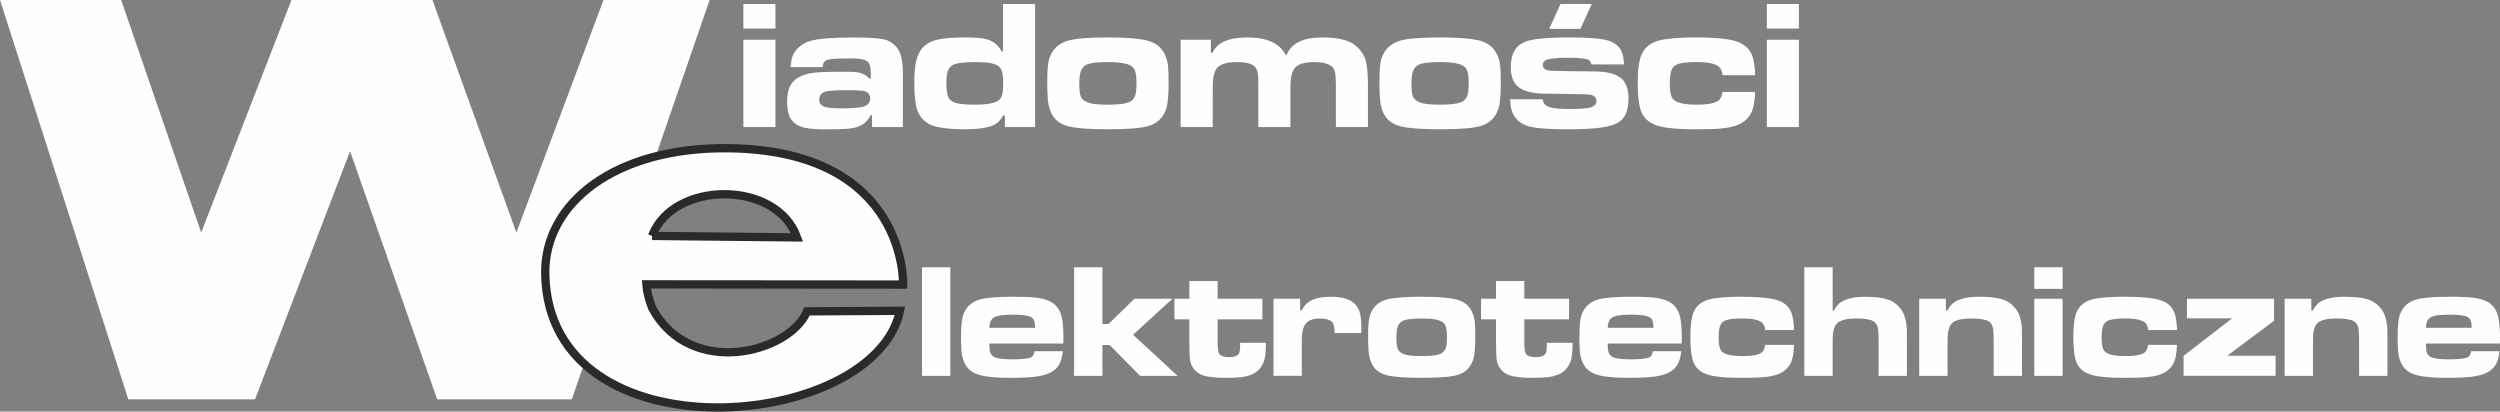
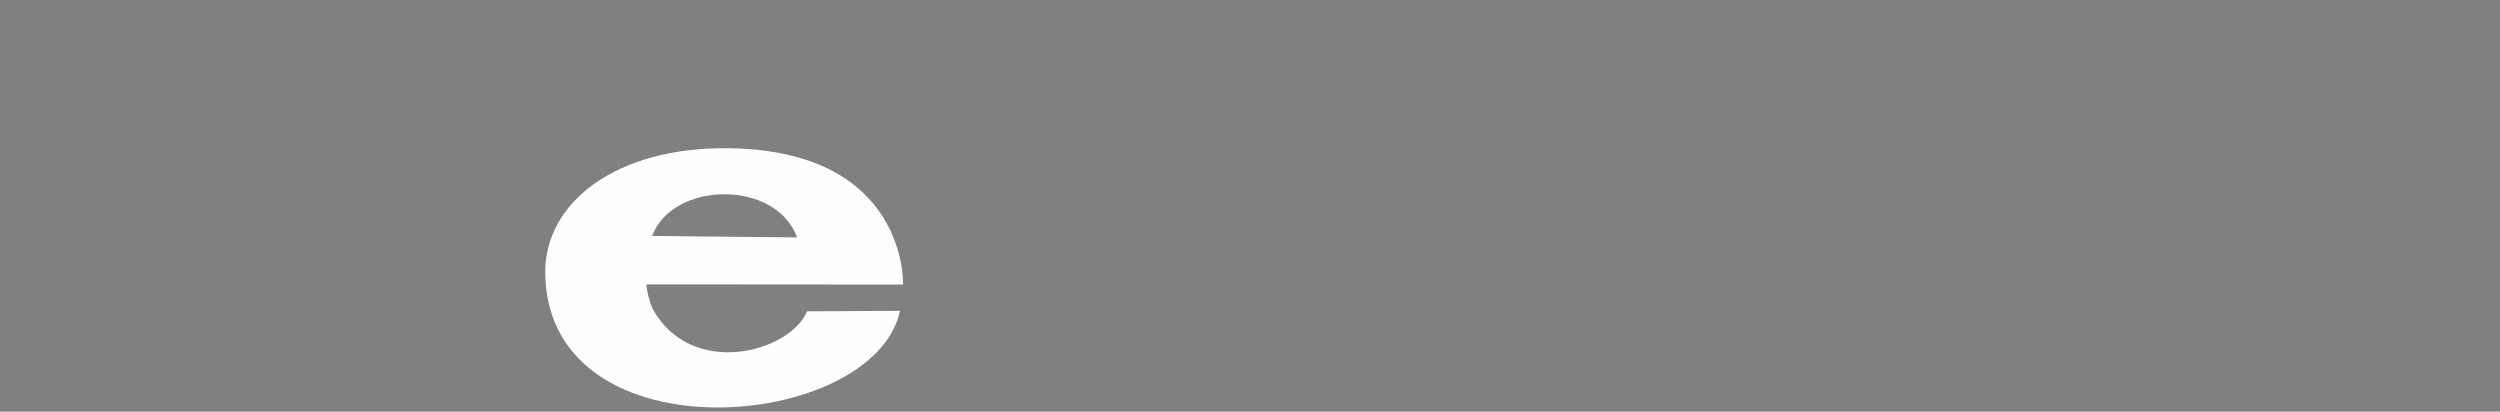
<svg xmlns="http://www.w3.org/2000/svg" xml:space="preserve" width="50.112mm" height="8.251mm" version="1.1" style="shape-rendering:geometricPrecision; text-rendering:geometricPrecision; image-rendering:optimizeQuality; fill-rule:evenodd; clip-rule:evenodd" viewBox="0 0 1589.72 261.74">
  <rect x="0" y="0" width="1589.72" height="261.74" fill="#808080" stroke="none" />
  <defs>
    <style type="text/css">
   
    .str0 {stroke:#2B2A29;stroke-width:5.28;stroke-miterlimit:10}
    .fil1 {fill:none}
    .fil0 {fill:#FEFEFE}
   
  </style>
  </defs>
  <g id="Warstwa_x0020_1">
    <g id="_2013849280784">
-       <path class="fil0" d="M472.7 25.25l20.39 0 0 55.54 -20.39 0 0 -55.54zm0 -22.69l20.39 0 0 15.59 -20.39 0 0 -15.59zm50.37 40.12l-20.31 0c0.21,-3.36 0.73,-5.94 1.52,-7.74 0.9,-1.94 2.31,-3.74 4.25,-5.36 1.94,-1.62 4.05,-2.78 6.34,-3.46 5.13,-1.53 14.45,-2.29 27.92,-2.29 9.99,0 16.7,0.47 20.15,1.43 3.27,0.92 5.98,2.93 8.11,6.03 2.06,2.97 3.09,8.35 3.09,16.1l0 33.41 -19.6 0 0 -7.57 -0.96 0c-1.5,3.21 -3.88,5.54 -7.15,6.99 -1.94,0.88 -4.75,1.47 -8.38,1.72 -2.82,0.2 -7.39,0.3 -13.74,0.3 -7.22,0 -12.33,-0.61 -15.37,-1.84 -3.65,-1.48 -6.07,-3.93 -7.26,-7.33 -0.75,-2.13 -1.14,-4.83 -1.14,-8.08 0,-5.42 1,-9.45 2.98,-12.09 2.48,-3.29 6.57,-5.42 12.27,-6.42 3.27,-0.57 10.15,-0.86 20.66,-0.86 4.48,0 7.39,0.12 8.8,0.35 3.19,0.53 5.71,1.84 7.59,3.95l0.9 0 0 -2.92c0,-3.76 -0.52,-6.2 -1.57,-7.33 -1.14,-1.27 -3.21,-2.06 -6.25,-2.35 -1.13,-0.12 -3.19,-0.18 -6.19,-0.18 -6.36,0 -10.62,0.23 -12.83,0.69 -1.65,0.31 -2.75,1.09 -3.27,2.35 -0.23,0.57 -0.42,1.41 -0.58,2.52zm14.18 14.67c-7.22,0 -11.68,0.41 -13.33,1.25 -1.98,1 -2.98,2.56 -2.98,4.7 0,2.48 1.27,4.07 3.82,4.75 2.04,0.57 5.49,0.86 10.41,0.86 8.11,0 13.2,-0.55 15.31,-1.66 1.9,-1 2.86,-2.54 2.86,-4.64 0,-2.21 -1.11,-3.73 -3.32,-4.58 -1.15,-0.45 -5.42,-0.68 -12.78,-0.68zm120.96 -54.79l0 78.22 -19.2 0 0 -7.28 -1.13 0c-1.42,2.52 -3,4.3 -4.73,5.32 -3.77,2.25 -10.22,3.38 -19.36,3.38 -8.7,0 -15.35,-0.69 -19.93,-2.06 -2.48,-0.78 -4.69,-2.05 -6.59,-3.87 -1.92,-1.82 -3.25,-3.91 -4,-6.28 -1.25,-3.7 -1.86,-9.47 -1.86,-17.31 0,-4.77 0.23,-8.61 0.71,-11.5 0.46,-2.92 1.27,-5.48 2.38,-7.69 2.15,-4.12 5.9,-6.85 11.26,-8.19 3.94,-1 10.03,-1.49 18.25,-1.49 6.38,0 10.87,0.39 13.5,1.15 4.13,1.21 7.28,3.79 9.45,7.73l0.85 0 0 -30.14 20.39 0zm-37.72 36.91c-7.36,0 -12.22,0.61 -14.58,1.84 -1.69,0.92 -2.84,2.44 -3.44,4.57 -0.44,1.57 -0.67,3.9 -0.67,6.99 0,4.09 0.4,7.04 1.19,8.88 0.96,2.29 3.51,3.72 7.65,4.3 2.4,0.33 5.34,0.51 8.84,0.51 7.51,0 12.53,-0.8 15.08,-2.4 1.42,-0.88 2.39,-2.41 2.88,-4.58 0.33,-1.49 0.5,-3.66 0.5,-6.47 0,-4.54 -0.5,-7.69 -1.52,-9.45 -1.06,-1.76 -3.25,-2.96 -6.59,-3.56 -2.25,-0.41 -5.36,-0.62 -9.34,-0.62zm84.42 -15.65c10.45,0 18.31,0.57 23.6,1.72 5.7,1.21 9.7,4.11 11.99,8.64 1.28,2.53 2.04,5.2 2.25,8.02 0.23,2.64 0.35,5.89 0.35,9.74 0,7.53 -0.37,12.73 -1.08,15.59 -1.54,6.3 -5.24,10.45 -11.14,12.44 -4.46,1.48 -13.24,2.23 -26.34,2.23 -11.56,0 -19.81,-0.59 -24.76,-1.78 -5.98,-1.41 -9.93,-4.71 -11.87,-9.92 -0.9,-2.45 -1.46,-4.99 -1.63,-7.67 -0.23,-3.25 -0.35,-6.86 -0.35,-10.83 0,-7.1 0.43,-12.01 1.29,-14.73 1.88,-5.75 5.76,-9.55 11.66,-11.35 4.73,-1.41 13.41,-2.11 26.05,-2.11zm-0.44 15.65c-6.61,0 -11.09,0.53 -13.45,1.61 -1.88,0.88 -3.15,2.37 -3.82,4.46 -0.59,1.8 -0.9,4.48 -0.9,8.02 0,3.85 0.36,6.55 1.08,8.08 1,2.11 3.34,3.52 7.03,4.24 2.48,0.45 5.9,0.69 10.3,0.69 7.17,0 11.91,-0.7 14.23,-2.11 1.58,-0.96 2.61,-2.43 3.15,-4.42 0.4,-1.57 0.61,-3.97 0.61,-7.22 0,-4.23 -0.46,-7.18 -1.4,-8.82 -1.06,-1.9 -3.4,-3.19 -7.03,-3.83 -2.56,-0.45 -5.82,-0.69 -9.8,-0.69zm46.32 -14.22l19.19 0 0 8.31 1.02 0c2.94,-6.49 10.3,-9.74 22.13,-9.74 8.4,0 14.83,1.64 19.25,4.93 2.08,1.53 3.9,3.76 5.52,6.71 1.09,-2.76 2.53,-4.89 4.34,-6.41 2.13,-1.84 4.71,-3.17 7.71,-3.99 3,-0.82 6.84,-1.23 11.49,-1.23 7.38,0 13.16,1.04 17.33,3.09 2.25,1.15 4.25,2.74 5.96,4.76 1.73,2.03 2.94,4.18 3.61,6.47 1.02,3.4 1.52,8.96 1.52,16.69l0 25.96 -20.39 0 0 -25.96c0,-4.29 -0.19,-7.3 -0.56,-9.06 -0.86,-4.21 -5.28,-6.3 -13.22,-6.3 -5.97,0 -10.01,1.17 -12.1,3.5 -1.54,1.68 -2.48,4.32 -2.81,7.96 -0.16,1.64 -0.23,3.95 -0.23,6.93l0 22.93 -20.39 0 0 -25.96c0,-4.25 -0.13,-7.1 -0.4,-8.59 -0.52,-2.84 -2.13,-4.74 -4.83,-5.68 -2.11,-0.72 -4.84,-1.09 -8.22,-1.09 -6.13,0 -10.3,1.14 -12.51,3.38 -1.5,1.53 -2.44,4.13 -2.81,7.78 -0.15,1.6 -0.23,4.01 -0.23,7.22l0 22.93 -20.39 0 0 -55.54zm165.36 -1.43c10.45,0 18.31,0.57 23.59,1.72 5.71,1.21 9.7,4.11 11.99,8.64 1.29,2.53 2.03,5.2 2.25,8.02 0.23,2.64 0.35,5.89 0.35,9.74 0,7.53 -0.36,12.73 -1.08,15.59 -1.54,6.3 -5.24,10.45 -11.14,12.44 -4.46,1.48 -13.24,2.23 -26.34,2.23 -11.57,0 -19.81,-0.59 -24.76,-1.78 -5.98,-1.41 -9.93,-4.71 -11.87,-9.92 -0.9,-2.45 -1.46,-4.99 -1.63,-7.67 -0.23,-3.25 -0.35,-6.86 -0.35,-10.83 0,-7.1 0.43,-12.01 1.29,-14.73 1.88,-5.75 5.76,-9.55 11.66,-11.35 4.73,-1.41 13.41,-2.11 26.05,-2.11zm-0.44 15.65c-6.61,0 -11.08,0.53 -13.45,1.61 -1.88,0.88 -3.15,2.37 -3.83,4.46 -0.59,1.8 -0.9,4.48 -0.9,8.02 0,3.85 0.36,6.55 1.08,8.08 1,2.11 3.34,3.52 7.03,4.24 2.48,0.45 5.9,0.69 10.3,0.69 7.17,0 11.91,-0.7 14.24,-2.11 1.57,-0.96 2.61,-2.43 3.15,-4.42 0.4,-1.57 0.62,-3.97 0.62,-7.22 0,-4.23 -0.46,-7.18 -1.41,-8.82 -1.06,-1.9 -3.4,-3.19 -7.03,-3.83 -2.55,-0.45 -5.82,-0.69 -9.8,-0.69zm44.57 23.67l20.77 0c0.15,1.8 0.84,3.11 2.09,3.95 2.09,1.49 7.09,2.23 14.97,2.23 7.53,0 12.32,-0.45 14.33,-1.37 1.81,-0.76 2.71,-2.03 2.71,-3.79 0,-1.94 -1.15,-3.23 -3.44,-3.84 -1.08,-0.31 -6.88,-0.51 -17.39,-0.62 -9.82,0 -15.89,-0.18 -18.17,-0.53 -6.34,-0.86 -10.64,-2.99 -12.93,-6.36 -1.69,-2.52 -2.53,-5.91 -2.53,-10.19 0,-8.18 2.96,-13.52 8.9,-15.98 4.42,-1.88 13.99,-2.82 28.7,-2.82 10.28,0 17.81,0.49 22.57,1.49 2.61,0.55 4.88,1.54 6.78,3.01 1.88,1.47 3.17,3.23 3.84,5.24 0.62,1.76 1.02,4.23 1.25,7.39l-20.77 0c-0.38,-1.37 -0.84,-2.25 -1.4,-2.64 -1.65,-1.08 -5.94,-1.6 -12.83,-1.6 -7.05,0 -11.72,0.41 -14.01,1.21 -1.77,0.61 -2.65,1.7 -2.65,3.31 0,2.27 1.63,3.5 4.9,3.74 2.56,0.19 11.82,0.33 27.8,0.45 7.65,0.04 13.18,1.37 16.6,3.95 3.44,2.56 5.17,7.02 5.17,13.36 0,4.89 -0.89,8.68 -2.65,11.4 -1.23,1.88 -2.9,3.32 -5,4.38 -2.11,1.06 -4.99,1.86 -8.69,2.45 -5.13,0.84 -12.66,1.25 -22.55,1.25 -10.78,0 -18.56,-0.51 -23.36,-1.55 -3.04,-0.68 -5.61,-1.95 -7.74,-3.81 -2.11,-1.84 -3.57,-4.11 -4.36,-6.79 -0.52,-1.9 -0.82,-4.21 -0.9,-6.93zm134.99 -4.66l20.77 0c-0.15,4.25 -0.56,7.59 -1.25,10.03 -0.96,3.74 -3.13,6.77 -6.45,9.12 -3.02,2.13 -7.57,3.48 -13.68,4.07 -3.58,0.33 -9.24,0.51 -17,0.51 -10.2,0 -17.7,-0.65 -22.46,-1.96 -5.67,-1.49 -9.43,-4.38 -11.32,-8.7 -1.65,-3.74 -2.48,-10.05 -2.48,-18.91 0,-8.3 0.83,-14.3 2.48,-18 1.98,-4.48 5.68,-7.43 11.08,-8.88 4.92,-1.31 12.82,-1.96 23.71,-1.96 11.22,0 19.44,0.76 24.71,2.29 5.4,1.52 8.97,4.56 10.74,9.06 1.14,2.91 1.79,7.14 1.98,12.67l-20.77 0c-0.27,-2.53 -1.04,-4.32 -2.3,-5.4 -2.33,-1.98 -7.13,-2.97 -14.41,-2.97 -6.05,0 -10.26,0.57 -12.66,1.72 -1.57,0.8 -2.69,2.17 -3.32,4.12 -0.56,1.88 -0.84,4.54 -0.84,8.02 0,4.17 0.46,7.08 1.4,8.76 1.06,1.88 3.32,3.15 6.82,3.79 2.36,0.45 5.32,0.69 8.87,0.69 7.4,0 12.12,-0.96 14.2,-2.86 1.11,-1.08 1.84,-2.82 2.19,-5.22zm28.24 -33.23l20.39 0 0 55.54 -20.39 0 0 -55.54zm0 -22.69l20.39 0 0 15.59 -20.39 0 0 -15.59z" />
-       <polygon class="fil0" points="992.31,2.51 1012.19,2.51 1004.99,18.36 985.12,18.36 " />
-       <path class="fil0" d="M586.3 169.93l18 0 0 69.06 -18 0 0 -69.06zm71.62 53.38l17.95 0c-0.51,5.32 -2.11,9.15 -4.78,11.48 -2.45,2.2 -6.09,3.7 -10.93,4.49 -3.92,0.64 -9.9,0.97 -18,0.97 -8.55,0 -14.98,-0.61 -19.28,-1.81 -4.73,-1.29 -7.96,-3.94 -9.69,-7.94 -1,-2.26 -1.6,-4.63 -1.78,-7.08 -0.2,-2.51 -0.3,-5.41 -0.3,-8.7 0,-6.61 0.39,-11.24 1.19,-13.87 1.6,-5.2 5.02,-8.62 10.3,-10.28 3.93,-1.24 11.06,-1.87 21.37,-1.87 8.04,0 13.69,0.29 16.95,0.86 3.63,0.64 6.51,1.69 8.63,3.18 2.12,1.48 3.71,3.58 4.78,6.23 1.26,3.16 1.88,8.1 1.88,14.77 0,0.74 -0.02,2.31 -0.05,4.71l-47.06 0c0,2.38 0.15,4.18 0.49,5.35 0.59,2.09 2.17,3.4 4.72,3.94 2.39,0.5 5.48,0.76 9.24,0.76 5.04,0 8.68,-0.3 10.94,-0.87 1.88,-0.43 3.02,-1.88 3.43,-4.33zm0.26 -14.87c-0.03,-1.59 -0.12,-2.71 -0.26,-3.4 -0.34,-2.02 -1.53,-3.33 -3.58,-3.94 -2.26,-0.68 -5.62,-1.02 -10.09,-1.02 -7.02,0 -11.35,0.76 -12.96,2.28 -1.36,1.24 -2.09,3.28 -2.19,6.08l29.07 0zm24.83 -38.51l18 0 0 36.11 3.88 0 16.49 -16.08 24.15 0 -25 22.92 28.28 26.11 -23.85 0 -19.37 -19.63 -4.58 0 0 19.63 -18 0 0 -69.06zm73.26 8.76l18 0 0 11.27 28.46 0 0 13.11 -28.46 0 0 14.27c0,3.83 0.27,6.25 0.8,7.24 0.9,1.67 3.02,2.52 6.36,2.52 3.48,0 5.63,-0.81 6.44,-2.44 0.44,-0.8 0.66,-2.11 0.7,-3.89 0,-0.07 0,-1 0,-2.78l16.45 0c-0.07,4.39 -0.34,7.67 -0.8,9.86 -0.46,2.3 -1.42,4.35 -2.86,6.18 -1.44,1.81 -3.17,3.14 -5.19,3.99 -2.27,0.99 -4.71,1.59 -7.29,1.83 -2.75,0.26 -5.75,0.4 -9.01,0.4 -6.75,0 -11.67,-0.5 -14.76,-1.52 -2.12,-0.71 -3.92,-1.88 -5.41,-3.5 -1.49,-1.64 -2.42,-3.51 -2.83,-5.6 -0.39,-2.06 -0.59,-6.17 -0.59,-12.3l0 -14.27 -9.5 0 0 -13.11 9.5 0 0 -11.27zm53.52 11.27l16.95 0 0 7.39 0.9 0c1.36,-2.5 3,-4.37 4.92,-5.61 3.12,-2.02 7.67,-3.04 13.67,-3.04 7.94,0 13.33,1.83 16.15,5.51 1.61,2.09 2.59,4.68 2.93,7.76 0.22,1.92 0.34,4.18 0.34,6.77 0,0.41 -0.02,1.41 -0.03,3.04l-16.96 0c0,-3.47 -0.53,-5.8 -1.58,-6.98 -1.36,-1.52 -4,-2.28 -7.91,-2.28 -4.27,0 -7.31,1.17 -9.09,3.54 -1.14,1.48 -1.85,3.78 -2.13,6.87 -0.1,1.19 -0.16,3.09 -0.16,5.71l0 20.34 -18 0 0 -49.03zm94.62 -1.26c9.23,0 16.16,0.5 20.83,1.52 5.04,1.07 8.57,3.63 10.58,7.63 1.14,2.23 1.8,4.59 1.99,7.08 0.2,2.33 0.3,5.2 0.3,8.6 0,6.65 -0.32,11.24 -0.95,13.76 -1.36,5.56 -4.63,9.22 -9.84,10.98 -3.94,1.31 -11.69,1.97 -23.26,1.97 -10.21,0 -17.49,-0.52 -21.86,-1.57 -5.28,-1.24 -8.77,-4.16 -10.48,-8.76 -0.8,-2.16 -1.29,-4.4 -1.44,-6.77 -0.2,-2.86 -0.3,-6.06 -0.3,-9.57 0,-6.27 0.37,-10.6 1.14,-13 1.66,-5.08 5.09,-8.43 10.29,-10.02 4.17,-1.24 11.84,-1.87 23,-1.87zm-0.39 13.82c-5.83,0 -9.79,0.47 -11.87,1.41 -1.66,0.78 -2.78,2.09 -3.38,3.94 -0.53,1.59 -0.8,3.95 -0.8,7.08 0,3.4 0.32,5.78 0.95,7.13 0.88,1.87 2.95,3.11 6.21,3.75 2.19,0.4 5.21,0.61 9.09,0.61 6.33,0 10.52,-0.62 12.57,-1.87 1.39,-0.85 2.31,-2.14 2.78,-3.91 0.36,-1.38 0.54,-3.5 0.54,-6.37 0,-3.73 -0.41,-6.34 -1.24,-7.79 -0.93,-1.68 -3,-2.82 -6.21,-3.38 -2.26,-0.4 -5.14,-0.61 -8.65,-0.61zm47.27 -23.83l18 0 0 11.27 28.46 0 0 13.11 -28.46 0 0 14.27c0,3.83 0.27,6.25 0.8,7.24 0.9,1.67 3.02,2.52 6.36,2.52 3.47,0 5.63,-0.81 6.44,-2.44 0.44,-0.8 0.66,-2.11 0.7,-3.89 0,-0.07 0,-1 0,-2.78l16.45 0c-0.07,4.39 -0.34,7.67 -0.8,9.86 -0.46,2.3 -1.43,4.35 -2.87,6.18 -1.44,1.81 -3.17,3.14 -5.19,3.99 -2.27,0.99 -4.72,1.59 -7.29,1.83 -2.75,0.26 -5.75,0.4 -9.01,0.4 -6.75,0 -11.67,-0.5 -14.75,-1.52 -2.12,-0.71 -3.92,-1.88 -5.41,-3.5 -1.49,-1.64 -2.43,-3.51 -2.83,-5.6 -0.39,-2.06 -0.59,-6.17 -0.59,-12.3l0 -14.27 -9.5 0 0 -13.11 9.5 0 0 -11.27zm99.84 44.62l17.95 0c-0.51,5.32 -2.1,9.15 -4.78,11.48 -2.44,2.2 -6.09,3.7 -10.93,4.49 -3.92,0.64 -9.9,0.97 -18,0.97 -8.55,0 -14.98,-0.61 -19.28,-1.81 -4.73,-1.29 -7.96,-3.94 -9.69,-7.94 -1,-2.26 -1.59,-4.63 -1.78,-7.08 -0.2,-2.51 -0.3,-5.41 -0.3,-8.7 0,-6.61 0.39,-11.24 1.19,-13.87 1.6,-5.2 5.02,-8.62 10.3,-10.28 3.93,-1.24 11.06,-1.87 21.37,-1.87 8.04,0 13.69,0.29 16.94,0.86 3.63,0.64 6.52,1.69 8.64,3.18 2.12,1.48 3.71,3.58 4.78,6.23 1.26,3.16 1.88,8.1 1.88,14.77 0,0.74 -0.02,2.31 -0.05,4.71l-47.05 0c0,2.38 0.15,4.18 0.49,5.35 0.59,2.09 2.17,3.4 4.71,3.94 2.4,0.5 5.48,0.76 9.25,0.76 5.04,0 8.68,-0.3 10.94,-0.87 1.88,-0.43 3.02,-1.88 3.43,-4.33zm0.26 -14.87c-0.03,-1.59 -0.12,-2.71 -0.26,-3.4 -0.34,-2.02 -1.53,-3.33 -3.58,-3.94 -2.26,-0.68 -5.62,-1.02 -10.09,-1.02 -7.02,0 -11.35,0.76 -12.96,2.28 -1.36,1.24 -2.09,3.28 -2.19,6.08l29.07 0zm71.05 10.86l18.34 0c-0.14,3.75 -0.49,6.7 -1.1,8.86 -0.85,3.3 -2.77,5.98 -5.7,8.05 -2.66,1.88 -6.68,3.07 -12.08,3.59 -3.15,0.3 -8.16,0.45 -15.01,0.45 -9.01,0 -15.62,-0.57 -19.83,-1.73 -5,-1.31 -8.33,-3.87 -9.99,-7.68 -1.46,-3.3 -2.19,-8.88 -2.19,-16.7 0,-7.32 0.73,-12.62 2.19,-15.89 1.74,-3.95 5.02,-6.56 9.79,-7.84 4.34,-1.16 11.31,-1.73 20.93,-1.73 9.9,0 17.16,0.68 21.81,2.02 4.77,1.35 7.92,4.03 9.49,8 1,2.57 1.58,6.3 1.74,11.19l-18.34 0c-0.23,-2.23 -0.92,-3.82 -2.03,-4.77 -2.05,-1.74 -6.3,-2.63 -12.72,-2.63 -5.34,0 -9.06,0.5 -11.18,1.52 -1.39,0.71 -2.38,1.92 -2.93,3.64 -0.49,1.66 -0.75,4.01 -0.75,7.08 0,3.68 0.41,6.25 1.24,7.74 0.93,1.66 2.93,2.78 6.02,3.35 2.08,0.4 4.7,0.61 7.84,0.61 6.53,0 10.7,-0.85 12.53,-2.52 0.98,-0.95 1.63,-2.49 1.93,-4.61zm24.93 -49.37l18 0 0 27.53 0.8 0c1.08,-2.26 2.47,-3.97 4.17,-5.11 3.51,-2.44 8.87,-3.65 16.1,-3.65 6.6,0 11.75,0.78 15.5,2.33 1.99,0.84 3.8,2.14 5.45,3.89 1.65,1.76 2.82,3.68 3.55,5.77 0.97,2.74 1.49,5.77 1.59,9.12 0.03,1.52 0.05,3.28 0.05,5.3l0 23.88 -18 0 0 -23.88c0,-2.8 -0.15,-4.92 -0.44,-6.37 -0.51,-2.69 -2.04,-4.44 -4.63,-5.25 -2.15,-0.64 -5.09,-0.97 -8.84,-0.97 -6.33,0 -10.52,1.05 -12.57,3.14 -1.36,1.38 -2.2,3.63 -2.53,6.72 -0.14,1.19 -0.21,3.07 -0.21,5.67l0 20.95 -18 0 0 -69.06zm73.06 20.03l16.94 0 0 7.5 0.95 0c1.15,-2.3 2.61,-4.04 4.37,-5.27 3.41,-2.33 8.79,-3.49 16.1,-3.49 7.06,0 12.45,0.76 16.15,2.28 2.02,0.84 3.88,2.14 5.56,3.92 1.69,1.76 2.9,3.68 3.63,5.74 1,2.81 1.53,5.94 1.59,9.41 0.04,1.66 0.05,3.89 0.05,6.68l0 22.26 -18 0 0 -22.26c0,-3.94 -0.17,-6.68 -0.49,-8.18 -0.54,-2.57 -2.05,-4.25 -4.58,-5.01 -2.15,-0.67 -5.24,-1.02 -9.28,-1.02 -6.24,0 -10.37,1.07 -12.38,3.23 -1.35,1.45 -2.19,3.77 -2.47,6.94 -0.1,1.07 -0.15,3.32 -0.15,6.72l0 19.58 -18 0 0 -49.03zm73.16 0l18 0 0 49.03 -18 0 0 -49.03zm0 -20.03l18 0 0 13.76 -18 0 0 -13.76zm72.36 49.37l18.34 0c-0.13,3.75 -0.49,6.7 -1.1,8.86 -0.85,3.3 -2.77,5.98 -5.7,8.05 -2.66,1.88 -6.68,3.07 -12.07,3.59 -3.16,0.3 -8.16,0.45 -15.01,0.45 -9.01,0 -15.62,-0.57 -19.83,-1.73 -5,-1.31 -8.33,-3.87 -9.99,-7.68 -1.46,-3.3 -2.19,-8.88 -2.19,-16.7 0,-7.32 0.73,-12.62 2.19,-15.89 1.74,-3.95 5.02,-6.56 9.79,-7.84 4.34,-1.16 11.32,-1.73 20.93,-1.73 9.91,0 17.17,0.68 21.82,2.02 4.76,1.35 7.92,4.03 9.48,8 1,2.57 1.58,6.3 1.75,11.19l-18.34 0c-0.23,-2.23 -0.91,-3.82 -2.03,-4.77 -2.06,-1.74 -6.29,-2.63 -12.72,-2.63 -5.35,0 -9.06,0.5 -11.18,1.52 -1.39,0.71 -2.37,1.92 -2.93,3.64 -0.49,1.66 -0.75,4.01 -0.75,7.08 0,3.68 0.41,6.25 1.24,7.74 0.93,1.66 2.93,2.78 6.02,3.35 2.09,0.4 4.7,0.61 7.84,0.61 6.53,0 10.7,-0.85 12.54,-2.52 0.98,-0.95 1.63,-2.49 1.93,-4.61zm24.7 -29.34l55.4 0 0 14.02 -29.77 22.21 30.77 0 0 12.79 -58.54 0 0 -12.69 30.9 -23.88 -28.77 0 0 -12.45zm62.15 0l16.94 0 0 7.5 0.95 0c1.15,-2.3 2.61,-4.04 4.37,-5.27 3.41,-2.33 8.78,-3.49 16.1,-3.49 7.06,0 12.45,0.76 16.15,2.28 2.02,0.84 3.89,2.14 5.56,3.92 1.69,1.76 2.9,3.68 3.63,5.74 1,2.81 1.52,5.94 1.59,9.41 0.03,1.66 0.05,3.89 0.05,6.68l0 22.26 -18 0 0 -22.26c0,-3.94 -0.17,-6.68 -0.49,-8.18 -0.55,-2.57 -2.05,-4.25 -4.58,-5.01 -2.15,-0.67 -5.24,-1.02 -9.28,-1.02 -6.24,0 -10.36,1.07 -12.38,3.23 -1.35,1.45 -2.19,3.77 -2.48,6.94 -0.1,1.07 -0.15,3.32 -0.15,6.72l0 19.58 -18 0 0 -49.03zm118.63 33.35l17.95 0c-0.51,5.32 -2.1,9.15 -4.78,11.48 -2.44,2.2 -6.09,3.7 -10.93,4.49 -3.92,0.64 -9.9,0.97 -18,0.97 -8.55,0 -14.98,-0.61 -19.28,-1.81 -4.73,-1.29 -7.96,-3.94 -9.69,-7.94 -1,-2.26 -1.6,-4.63 -1.78,-7.08 -0.2,-2.51 -0.3,-5.41 -0.3,-8.7 0,-6.61 0.39,-11.24 1.19,-13.87 1.6,-5.2 5.02,-8.62 10.3,-10.28 3.94,-1.24 11.06,-1.87 21.37,-1.87 8.04,0 13.69,0.29 16.95,0.86 3.63,0.64 6.51,1.69 8.63,3.18 2.12,1.48 3.71,3.58 4.78,6.23 1.26,3.16 1.88,8.1 1.88,14.77 0,0.74 -0.02,2.31 -0.05,4.71l-47.06 0c0,2.38 0.15,4.18 0.49,5.35 0.59,2.09 2.17,3.4 4.72,3.94 2.39,0.5 5.48,0.76 9.24,0.76 5.03,0 8.68,-0.3 10.94,-0.87 1.88,-0.43 3.02,-1.88 3.42,-4.33zm0.26 -14.87c-0.03,-1.59 -0.12,-2.71 -0.26,-3.4 -0.34,-2.02 -1.52,-3.33 -3.58,-3.94 -2.26,-0.68 -5.61,-1.02 -10.09,-1.02 -7.02,0 -11.35,0.76 -12.96,2.28 -1.36,1.24 -2.09,3.28 -2.19,6.08l29.07 0z" />
-       <polygon class="fil0" points="-0,0 81.59,253.92 162.17,253.92 222.6,96.13 278,253.92 363.61,253.92 451.24,0 383.76,0 328.36,147.89 274.98,0 185.33,0 127.92,147.89 77.05,0 " />
      <path class="fil0" d="M463.42 94.26c113.95,1.47 110.83,86.68 110.83,86.68l-163.26 -0.12c0.4,4.87 1.82,10.13 3.79,15.19 24.48,45.05 87.4,28.21 98.42,1.96l59.1 -0.33c-16.4,76.69 -223,94.85 -225.59,-23.05 -1,-45.53 44.72,-81.26 116.7,-80.34zm-48.77 55.77l92.19 0.94c-13.13,-36.65 -78.73,-36.27 -92.19,-0.94z" />
-       <path class="fil1 str0" d="M463.42 94.26c113.95,1.47 110.83,86.68 110.83,86.68l-163.26 -0.12c0.4,4.87 1.82,10.13 3.79,15.19 24.48,45.05 87.4,28.21 98.42,1.96l59.1 -0.33c-16.4,76.69 -223,94.85 -225.59,-23.05 -1,-45.53 44.72,-81.26 116.7,-80.34m-48.77 55.77l92.19 0.94c-13.13,-36.65 -78.73,-36.27 -92.19,-0.94" />
    </g>
  </g>
</svg>